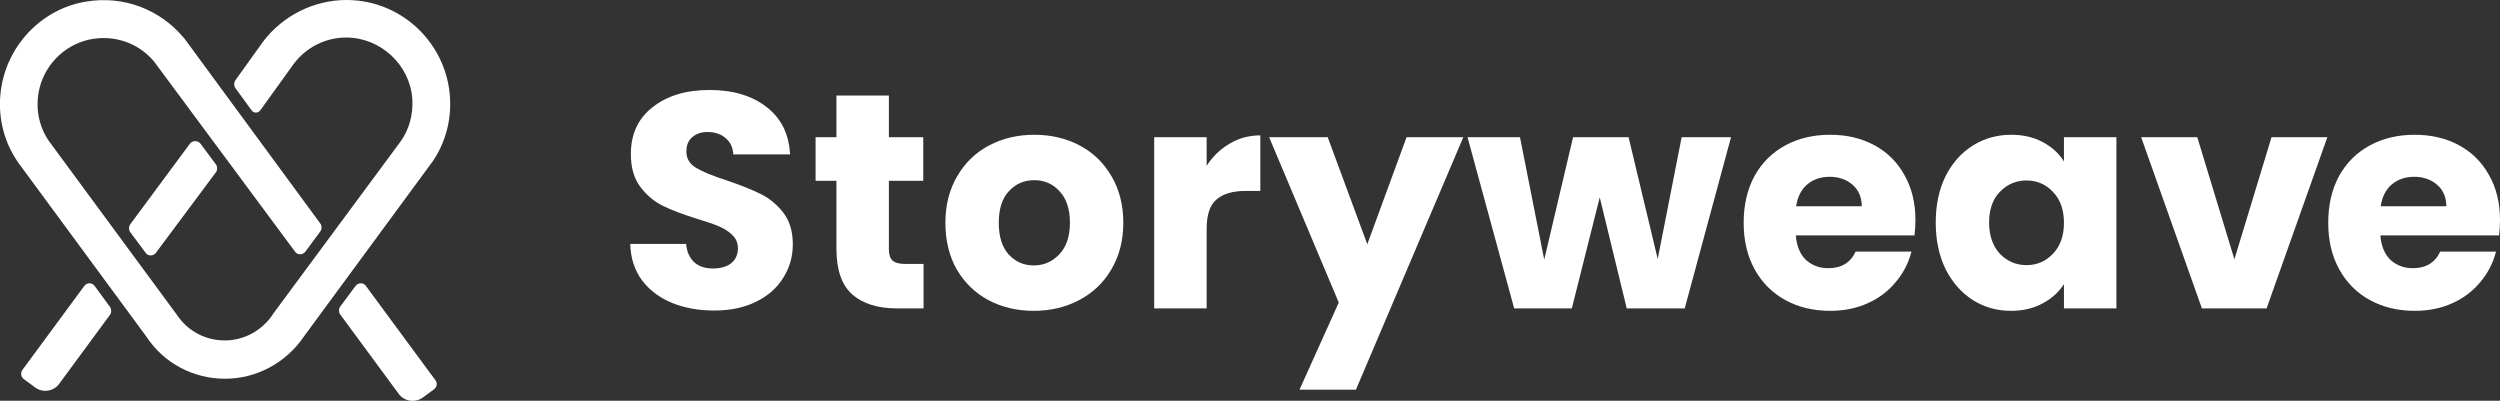
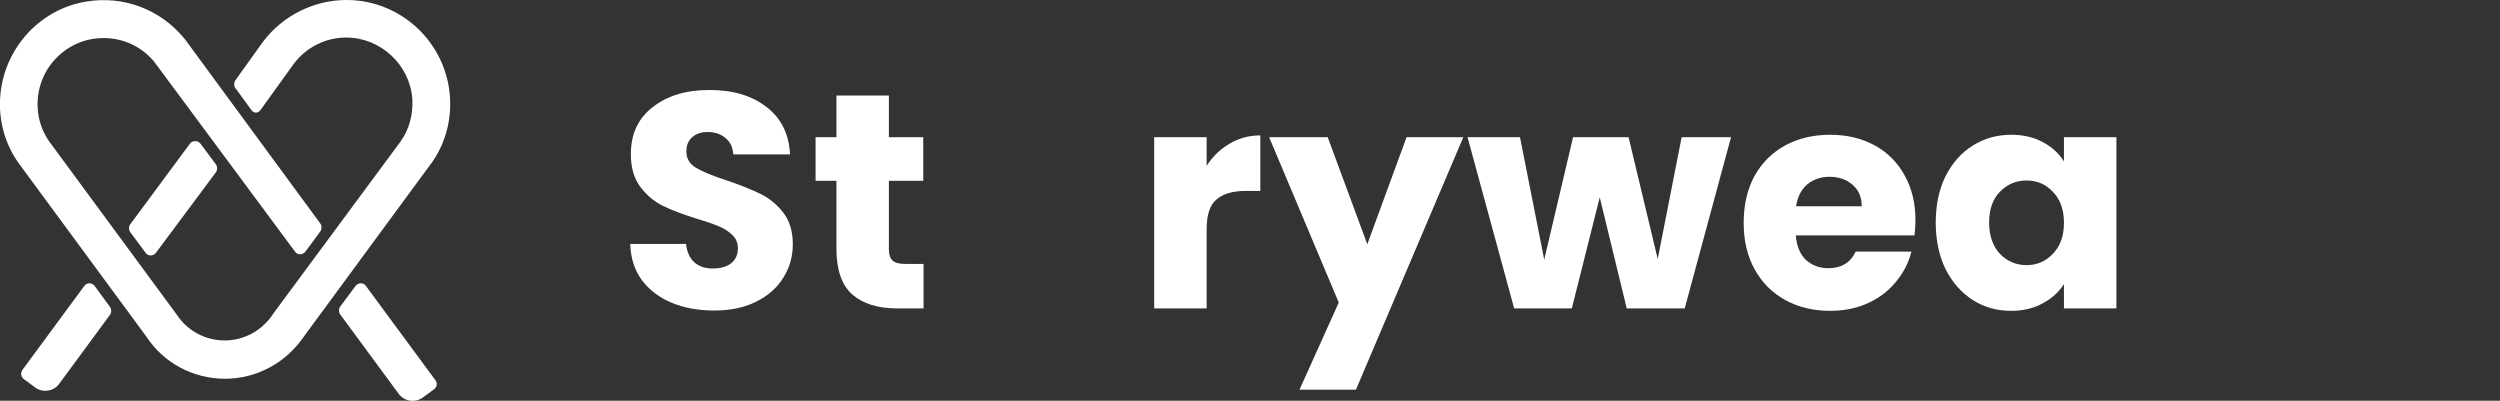
<svg xmlns="http://www.w3.org/2000/svg" width="1516" height="243" viewBox="0 0 1516 243" fill="none">
  <rect x="0" y="0" width="1516" height="243" fill="#333333" stroke="none" />
  <g clip-path="url(#clip0_3449_4279)">
    <path d="M136.5 229.666C117.23 229.666 99.336 220.24 88.783 204.148L11.242 98.855C2.753 86.901 -1.147 72.187 0.23 57.474C2.753 28.967 24.547 5.288 52.536 0.92C75.018 -2.759 97.042 5.747 111.265 22.76L111.724 23.22L194.312 135.639C195.23 137.018 195.23 138.857 194.312 140.237L185.136 152.651C183.53 154.72 180.318 154.72 178.942 152.651L93.371 37.243C83.736 25.748 68.594 20.691 53.453 24.139C38.083 27.817 26.153 40.462 23.4 56.095C21.565 66.67 23.859 77.245 29.824 85.751L107.365 191.044C113.789 200.699 124.571 206.447 136.271 206.447C147.742 206.447 158.524 200.699 165.177 191.044L165.406 190.584L242.947 85.751C248.224 78.394 250.518 69.429 250.059 60.233C248.683 39.312 230.789 22.76 209.912 22.76C197.295 22.76 185.595 28.737 178.024 38.852L157.836 66.9C156.459 68.739 153.936 68.739 152.559 66.9L142.695 53.336C141.777 51.956 141.777 50.117 142.695 48.738L159.671 25.059C171.6 9.426 190.412 0 210.142 0C244.783 0 273 28.277 273 62.992C273 76.096 269.1 88.51 261.53 99.085L261.3 99.315L184.218 204.148C173.436 220.01 155.542 229.666 136.5 229.666Z" fill="white" />
    <path d="M241.8 238.862L206.241 190.584C205.323 189.204 205.323 187.365 206.241 185.986L215.647 173.342C217.253 171.273 220.464 171.273 221.841 173.342L264.053 230.586C265.429 232.425 264.97 234.724 263.135 236.103L256.253 241.161C251.664 244.379 245.241 243.46 241.8 238.862Z" fill="white" />
    <path d="M88.325 153.341L78.919 140.696C78.001 139.317 78.001 137.478 78.919 136.098L115.166 87.131C116.772 85.062 119.983 85.062 121.589 87.131L130.995 99.775C131.913 101.154 131.913 102.993 130.995 104.373L94.519 153.341C92.913 155.41 89.701 155.41 88.325 153.341Z" fill="white" />
    <path d="M21.335 234.954L14.453 229.896C12.617 228.517 12.388 226.218 13.535 224.378L51.159 173.342C52.764 171.273 55.747 171.273 57.353 173.342L66.759 186.216C67.676 187.595 67.676 189.434 66.759 190.814L35.788 232.885C32.576 237.253 25.923 238.402 21.335 234.954Z" fill="white" />
  </g>
  <path d="M433.144 188.302C423.596 188.302 415.04 186.752 407.476 183.652C399.912 180.552 393.836 175.964 389.248 169.888C384.784 163.812 382.428 156.496 382.18 147.94H416.032C416.528 152.776 418.202 156.496 421.054 159.1C423.906 161.58 427.626 162.82 432.214 162.82C436.926 162.82 440.646 161.766 443.374 159.658C446.102 157.426 447.466 154.388 447.466 150.544C447.466 147.32 446.35 144.654 444.118 142.546C442.01 140.438 439.344 138.702 436.12 137.338C433.02 135.974 428.556 134.424 422.728 132.688C414.296 130.084 407.414 127.48 402.082 124.876C396.75 122.272 392.162 118.428 388.318 113.344C384.474 108.26 382.552 101.626 382.552 93.442C382.552 81.29 386.954 71.804 395.758 64.984C404.562 58.04 416.032 54.568 430.168 54.568C444.552 54.568 456.146 58.04 464.95 64.984C473.754 71.804 478.466 81.352 479.086 93.628H444.676C444.428 89.412 442.878 86.126 440.026 83.77C437.174 81.29 433.516 80.05 429.052 80.05C425.208 80.05 422.108 81.104 419.752 83.212C417.396 85.196 416.218 88.11 416.218 91.954C416.218 96.17 418.202 99.456 422.17 101.812C426.138 104.168 432.338 106.71 440.77 109.438C449.202 112.29 456.022 115.018 461.23 117.622C466.562 120.226 471.15 124.008 474.994 128.968C478.838 133.928 480.76 140.314 480.76 148.126C480.76 155.566 478.838 162.324 474.994 168.4C471.274 174.476 465.818 179.312 458.626 182.908C451.434 186.504 442.94 188.302 433.144 188.302Z" fill="white" />
  <path d="M560.039 160.03V187H543.857C532.325 187 523.335 184.21 516.887 178.63C510.439 172.926 507.215 163.688 507.215 150.916V109.624H494.567V83.212H507.215V57.916H539.021V83.212H559.853V109.624H539.021V151.288C539.021 154.388 539.765 156.62 541.253 157.984C542.741 159.348 545.221 160.03 548.693 160.03H560.039Z" fill="white" />
-   <path d="M626.86 188.488C616.692 188.488 607.516 186.318 599.332 181.978C591.272 177.638 584.886 171.438 580.174 163.378C575.586 155.318 573.292 145.894 573.292 135.106C573.292 124.442 575.648 115.08 580.36 107.02C585.072 98.836 591.52 92.574 599.704 88.234C607.888 83.894 617.064 81.724 627.232 81.724C637.4 81.724 646.576 83.894 654.76 88.234C662.944 92.574 669.392 98.836 674.104 107.02C678.816 115.08 681.172 124.442 681.172 135.106C681.172 145.77 678.754 155.194 673.918 163.378C669.206 171.438 662.696 177.638 654.388 181.978C646.204 186.318 637.028 188.488 626.86 188.488ZM626.86 160.96C632.936 160.96 638.082 158.728 642.298 154.264C646.638 149.8 648.808 143.414 648.808 135.106C648.808 126.798 646.7 120.412 642.484 115.948C638.392 111.484 633.308 109.252 627.232 109.252C621.032 109.252 615.886 111.484 611.794 115.948C607.702 120.288 605.656 126.674 605.656 135.106C605.656 143.414 607.64 149.8 611.608 154.264C615.7 158.728 620.784 160.96 626.86 160.96Z" fill="white" />
  <path d="M731.711 100.51C735.431 94.806 740.081 90.342 745.661 87.118C751.241 83.77 757.441 82.096 764.261 82.096V115.762H755.519C747.583 115.762 741.631 117.498 737.663 120.97C733.695 124.318 731.711 130.27 731.711 138.826V187H699.905V83.212H731.711V100.51Z" fill="white" />
  <path d="M887.344 83.212L822.244 236.29H788.02L811.828 183.466L769.606 83.212H805.132L829.126 148.126L852.934 83.212H887.344Z" fill="white" />
  <path d="M1049.69 83.212L1021.61 187H986.452L970.084 119.668L953.158 187H918.19L889.918 83.212H921.724L936.418 157.426L953.902 83.212H987.568L1005.24 157.054L1019.75 83.212H1049.69Z" fill="white" />
  <path d="M1161.52 133.432C1161.52 136.408 1161.33 139.508 1160.96 142.732H1088.98C1089.47 149.18 1091.52 154.14 1095.11 157.612C1098.83 160.96 1103.36 162.634 1108.69 162.634C1116.63 162.634 1122.15 159.286 1125.25 152.59H1159.1C1157.36 159.41 1154.2 165.548 1149.61 171.004C1145.15 176.46 1139.51 180.738 1132.69 183.838C1125.87 186.938 1118.24 188.488 1109.81 188.488C1099.64 188.488 1090.59 186.318 1082.65 181.978C1074.72 177.638 1068.52 171.438 1064.05 163.378C1059.59 155.318 1057.36 145.894 1057.36 135.106C1057.36 124.318 1059.53 114.894 1063.87 106.834C1068.33 98.774 1074.53 92.574 1082.47 88.234C1090.4 83.894 1099.52 81.724 1109.81 81.724C1119.85 81.724 1128.78 83.832 1136.59 88.048C1144.4 92.264 1150.48 98.278 1154.82 106.09C1159.28 113.902 1161.52 123.016 1161.52 133.432ZM1128.97 125.062C1128.97 119.606 1127.11 115.266 1123.39 112.042C1119.67 108.818 1115.02 107.206 1109.44 107.206C1104.1 107.206 1099.58 108.756 1095.86 111.856C1092.26 114.956 1090.03 119.358 1089.16 125.062H1128.97Z" fill="white" />
  <path d="M1173.83 134.92C1173.83 124.256 1175.82 114.894 1179.78 106.834C1183.88 98.774 1189.39 92.574 1196.34 88.234C1203.28 83.894 1211.03 81.724 1219.59 81.724C1226.9 81.724 1233.29 83.212 1238.75 86.188C1244.33 89.164 1248.6 93.07 1251.58 97.906V83.212H1283.39V187H1251.58V172.306C1248.48 177.142 1244.14 181.048 1238.56 184.024C1233.1 187 1226.72 188.488 1219.4 188.488C1210.97 188.488 1203.28 186.318 1196.34 181.978C1189.39 177.514 1183.88 171.252 1179.78 163.192C1175.82 155.008 1173.83 145.584 1173.83 134.92ZM1251.58 135.106C1251.58 127.17 1249.35 120.908 1244.88 116.32C1240.54 111.732 1235.21 109.438 1228.89 109.438C1222.56 109.438 1217.17 111.732 1212.71 116.32C1208.37 120.784 1206.2 126.984 1206.2 134.92C1206.2 142.856 1208.37 149.18 1212.71 153.892C1217.17 158.48 1222.56 160.774 1228.89 160.774C1235.21 160.774 1240.54 158.48 1244.88 153.892C1249.35 149.304 1251.58 143.042 1251.58 135.106Z" fill="white" />
-   <path d="M1354.94 157.24L1377.45 83.212H1411.3L1374.47 187H1335.23L1298.4 83.212H1332.44L1354.94 157.24Z" fill="white" />
-   <path d="M1516 133.432C1516 136.408 1515.81 139.508 1515.44 142.732H1443.46C1443.96 149.18 1446 154.14 1449.6 157.612C1453.32 160.96 1457.84 162.634 1463.18 162.634C1471.11 162.634 1476.63 159.286 1479.73 152.59H1513.58C1511.85 159.41 1508.68 165.548 1504.1 171.004C1499.63 176.46 1493.99 180.738 1487.17 183.838C1480.35 186.938 1472.72 188.488 1464.29 188.488C1454.12 188.488 1445.07 186.318 1437.14 181.978C1429.2 177.638 1423 171.438 1418.54 163.378C1414.07 155.318 1411.84 145.894 1411.84 135.106C1411.84 124.318 1414.01 114.894 1418.35 106.834C1422.81 98.774 1429.01 92.574 1436.95 88.234C1444.89 83.894 1454 81.724 1464.29 81.724C1474.34 81.724 1483.26 83.832 1491.08 88.048C1498.89 92.264 1504.96 98.278 1509.3 106.09C1513.77 113.902 1516 123.016 1516 133.432ZM1483.45 125.062C1483.45 119.606 1481.59 115.266 1477.87 112.042C1474.15 108.818 1469.5 107.206 1463.92 107.206C1458.59 107.206 1454.06 108.756 1450.34 111.856C1446.75 114.956 1444.51 119.358 1443.65 125.062H1483.45Z" fill="white" />
  <defs>
    <clipPath id="clip0_3449_4279">
      <rect width="273" height="243" fill="white" />
    </clipPath>
  </defs>
</svg>